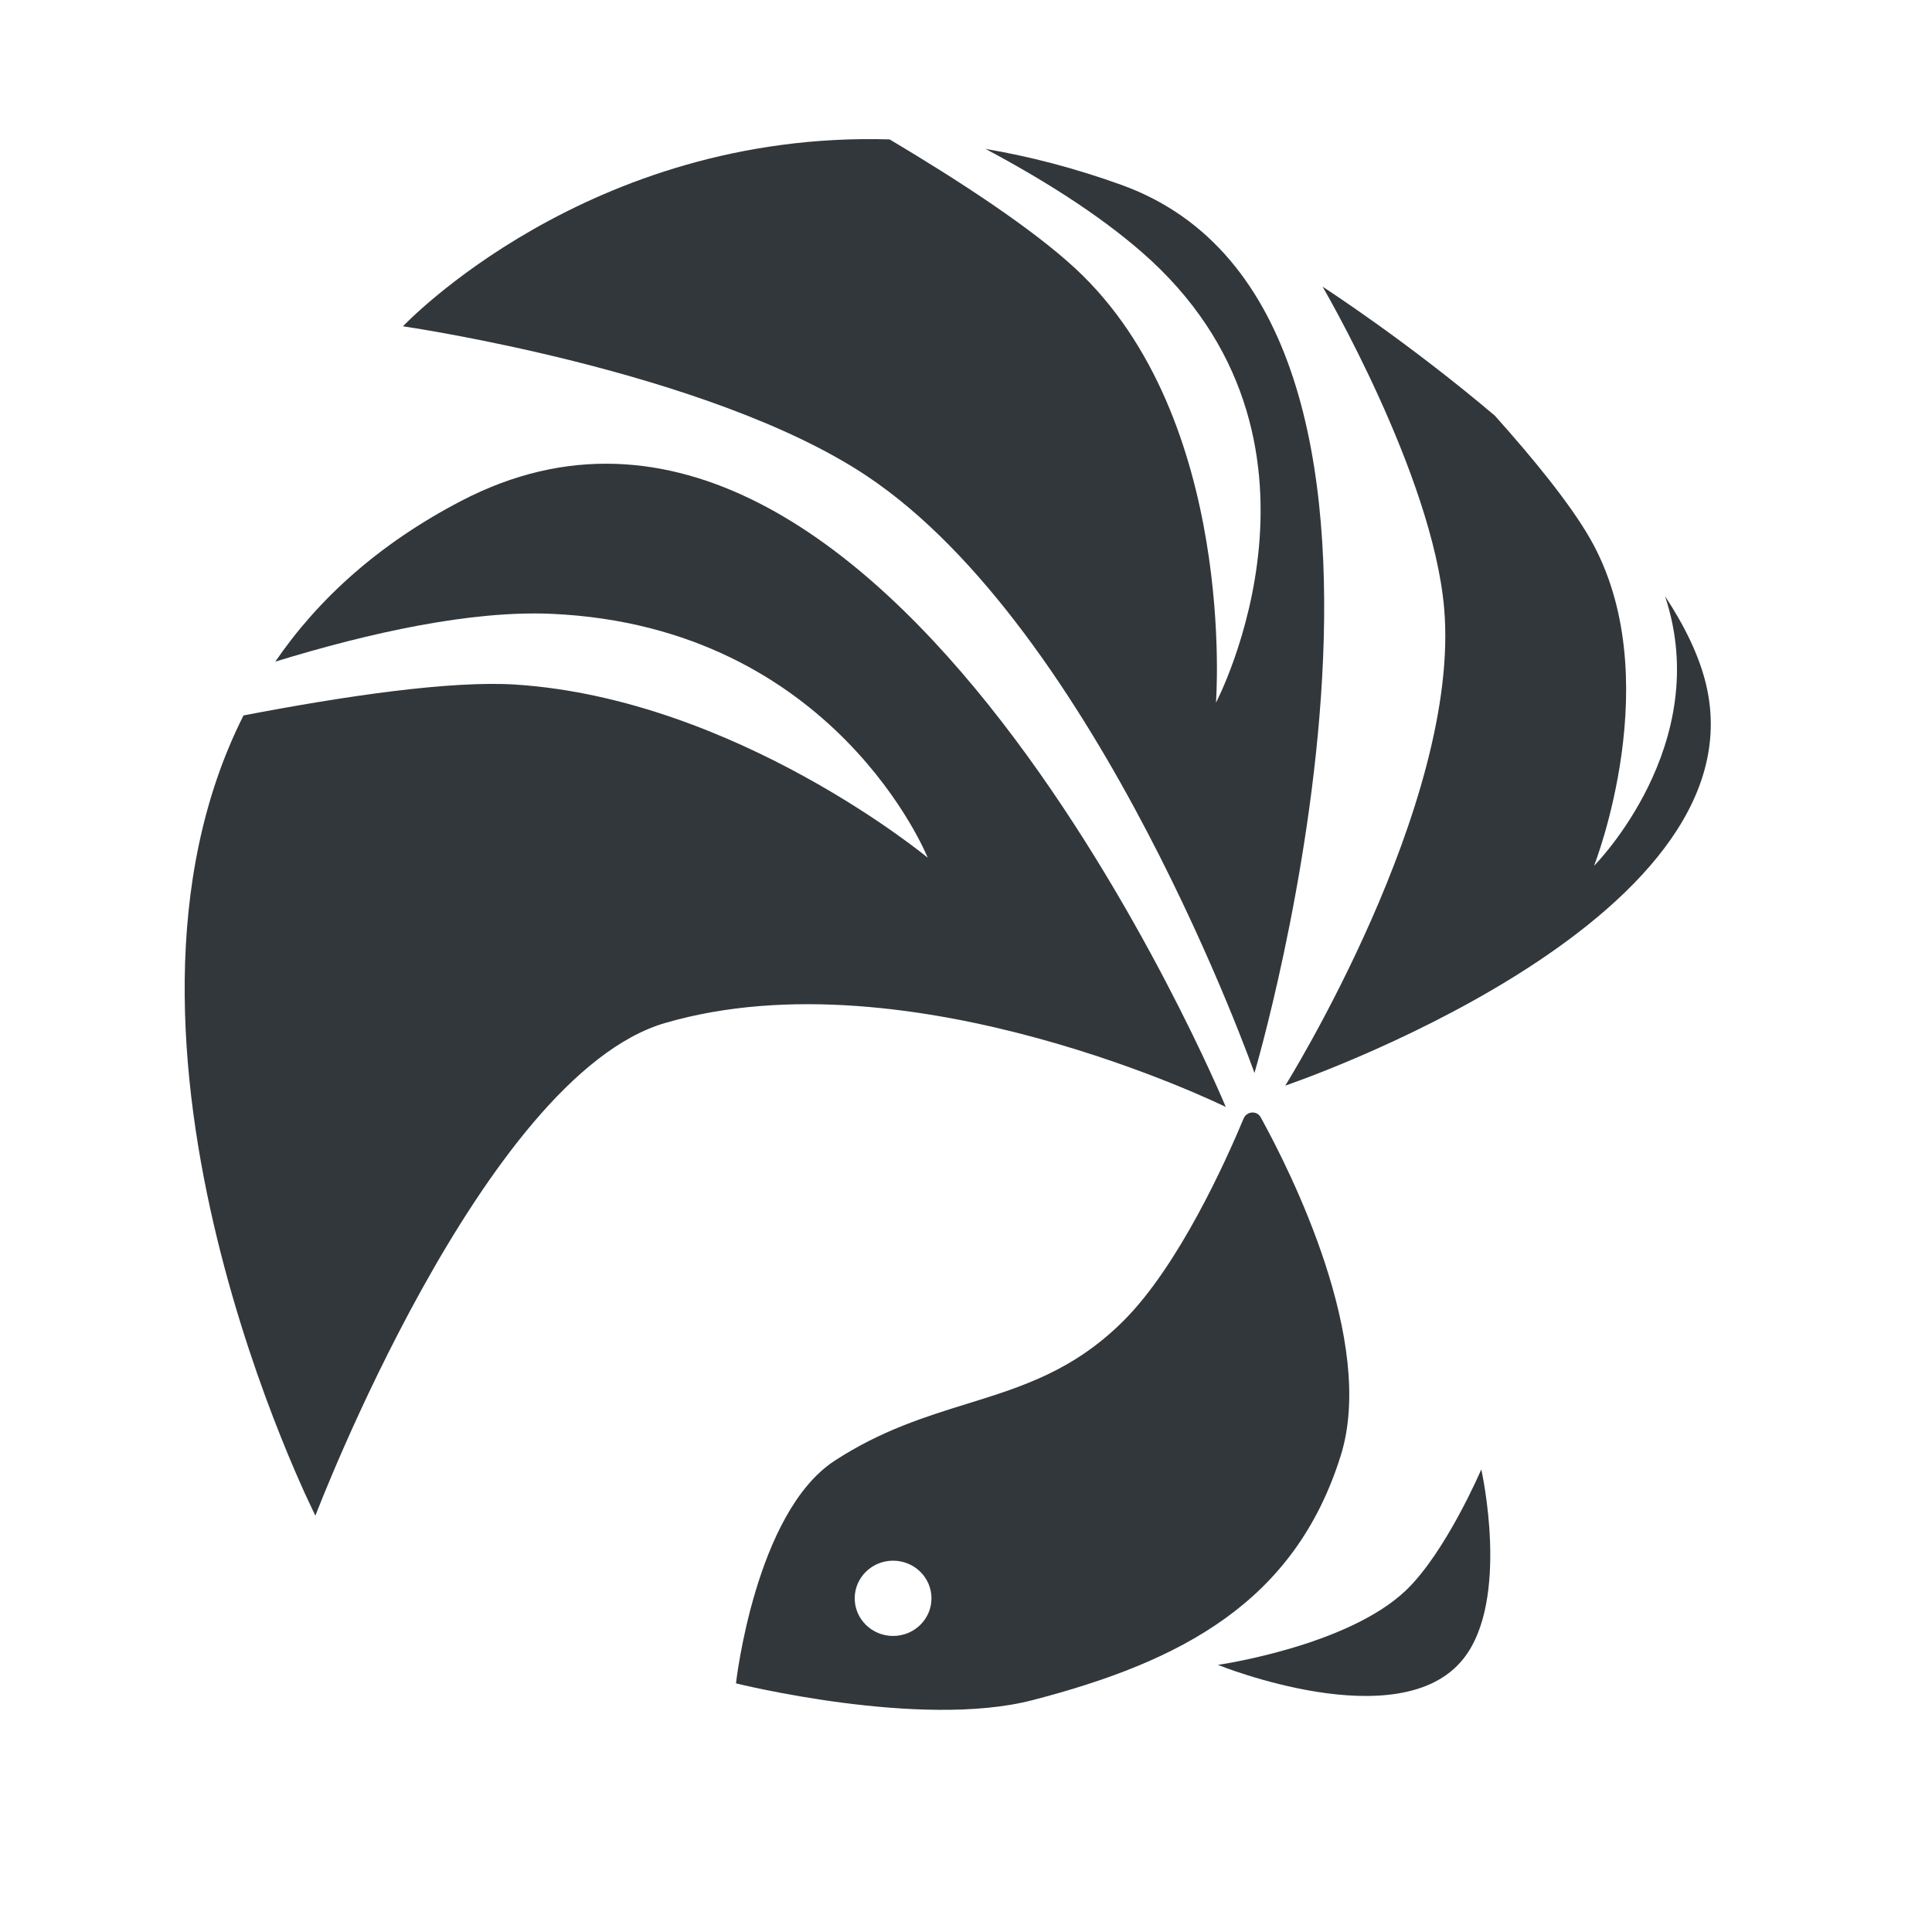
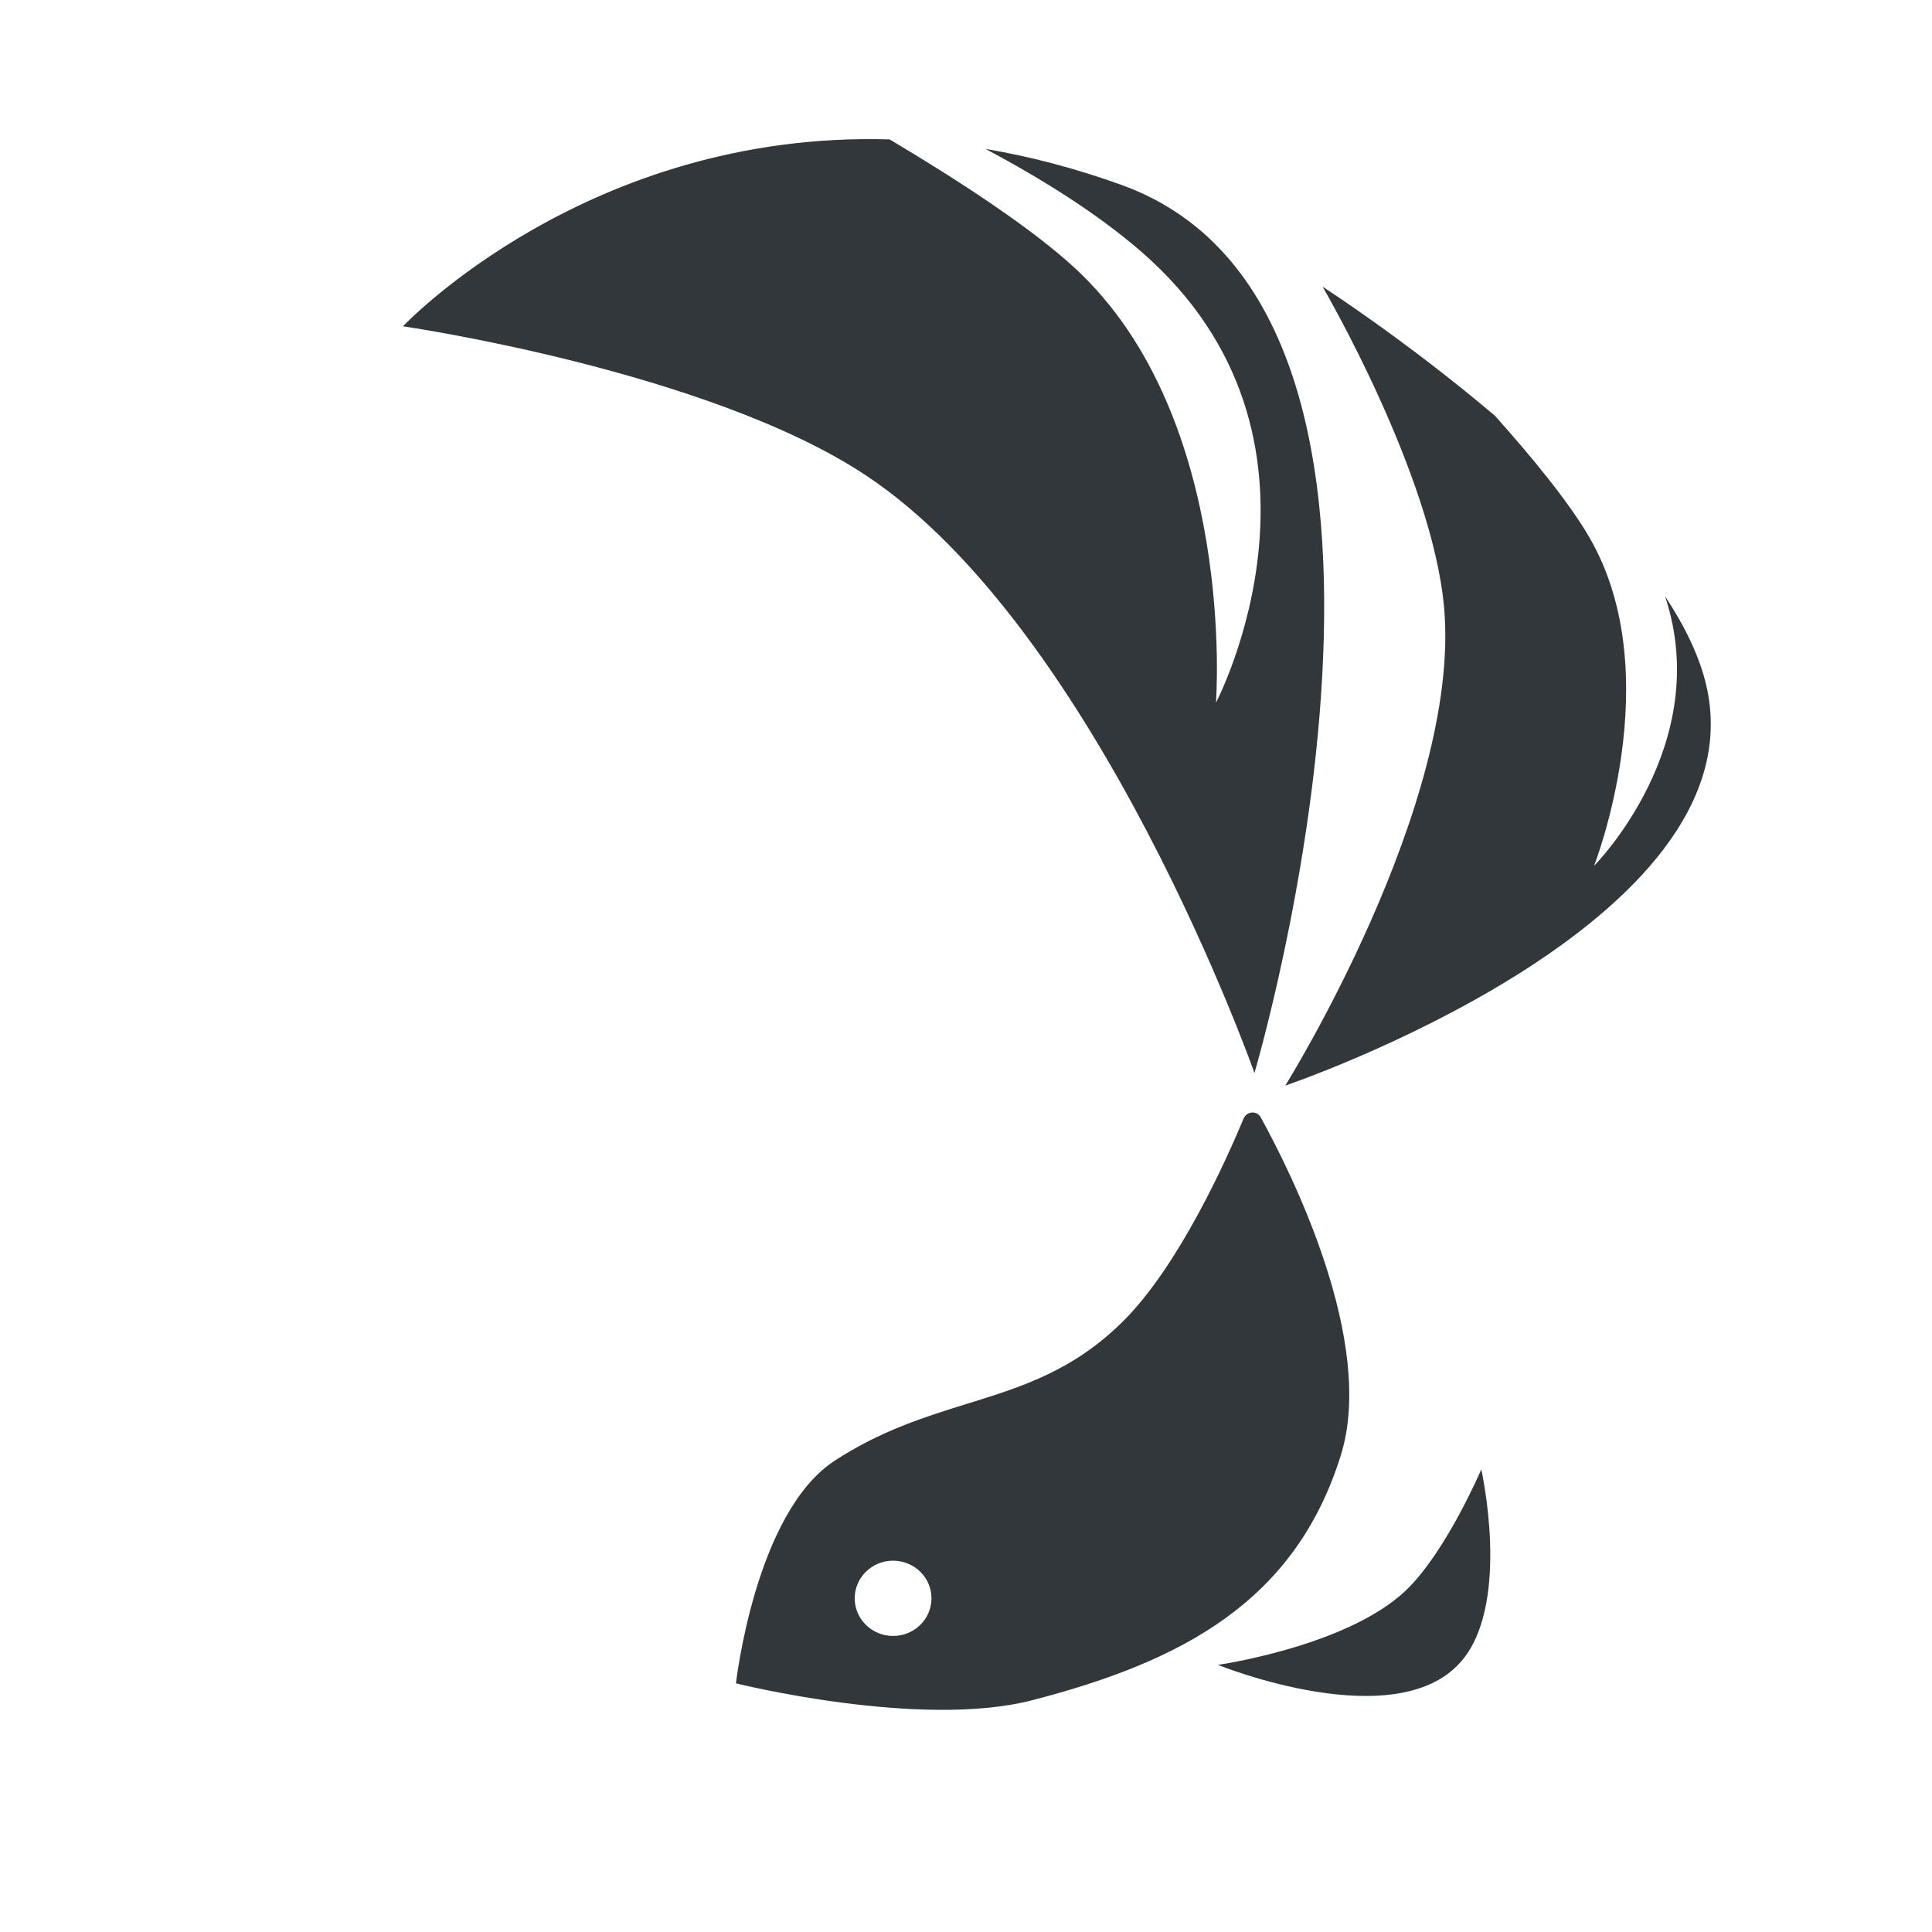
<svg xmlns="http://www.w3.org/2000/svg" width="2000" height="2000" fill="none">
-   <path fill="#32373B" d="M1268.93 1145.92S914.034 291.13 477.5 518.5c-85.945 44.765-148.339 101.927-192.505 166.401 98.07-30.083 203.175-53.239 286.587-49.433 293.091 13.371 388.785 252.438 388.785 252.438s-197.848-164.028-426.184-179.2c-67.008-4.453-177.671 11.864-282.097 31.922C80.268 1081.29 326.502 1569 326.502 1569s173.127-454.97 361.999-510c254-74 580.429 86.92 580.429 86.92Z" />
  <path fill="#32373B" d="M1258.77 727.404s144.33-274.202-77.13-466.699c-44.99-39.109-102.12-75.006-161.43-106.535 44.9 7.563 91.85 19.642 140.66 37.22 370.56 133.43 137.74 919.34 137.74 919.34s-162.02-459.109-401.991-618.468C732.739 383.432 417.144 337.79 417.144 337.79s191-202.756 503.817-193.482c73.762 43.901 147.619 92.357 192.119 133.538 168.07 155.543 145.69 449.558 145.69 449.558Z" />
  <path fill="#32373B" d="M1723.65 617.237c51.28 153.975-73.51 279.066-73.51 279.066s77.78-197.219-4.66-339.739c-20.84-36.028-58.66-82.293-98.03-126.28-92.36-78.203-178.32-133.494-178.32-133.494s113.76 194.345 125.84 332.748c17.68 202.664-164.47 494.282-164.47 494.282s494.34-167.255 435.66-415.071c-7.05-29.775-22.14-60.655-42.51-91.512ZM1514.71 1717.39c-65.94 82.4-253.95 6.08-253.95 6.08s133.94-19.15 194.67-77.15c41.47-39.61 77.99-125.21 77.99-125.21s30.43 134.86-18.71 196.28Z" />
  <path fill="#32373B" fill-rule="evenodd" d="M1287.35 1157.96c-18.22 43.74-67.04 152.29-124.46 209.52-51.81 51.62-105.17 68.17-161.65 85.69-43.595 13.52-89.043 27.62-137.056 58.87-82.564 53.73-102.312 230.57-102.312 230.57s190.614 47.54 306.768 17.43c154.13-39.94 271.9-101.46 319.36-253.44 36.73-117.61-52.04-293.98-82.9-349.93-4.03-7.3-14.54-6.41-17.75 1.29Zm-362.821 535.57c21.945 0 39.736-17.44 39.736-38.96 0-21.51-17.791-38.96-39.736-38.96-21.946 0-39.736 17.45-39.736 38.96 0 21.52 17.79 38.96 39.736 38.96Z" clip-rule="evenodd" />
</svg>